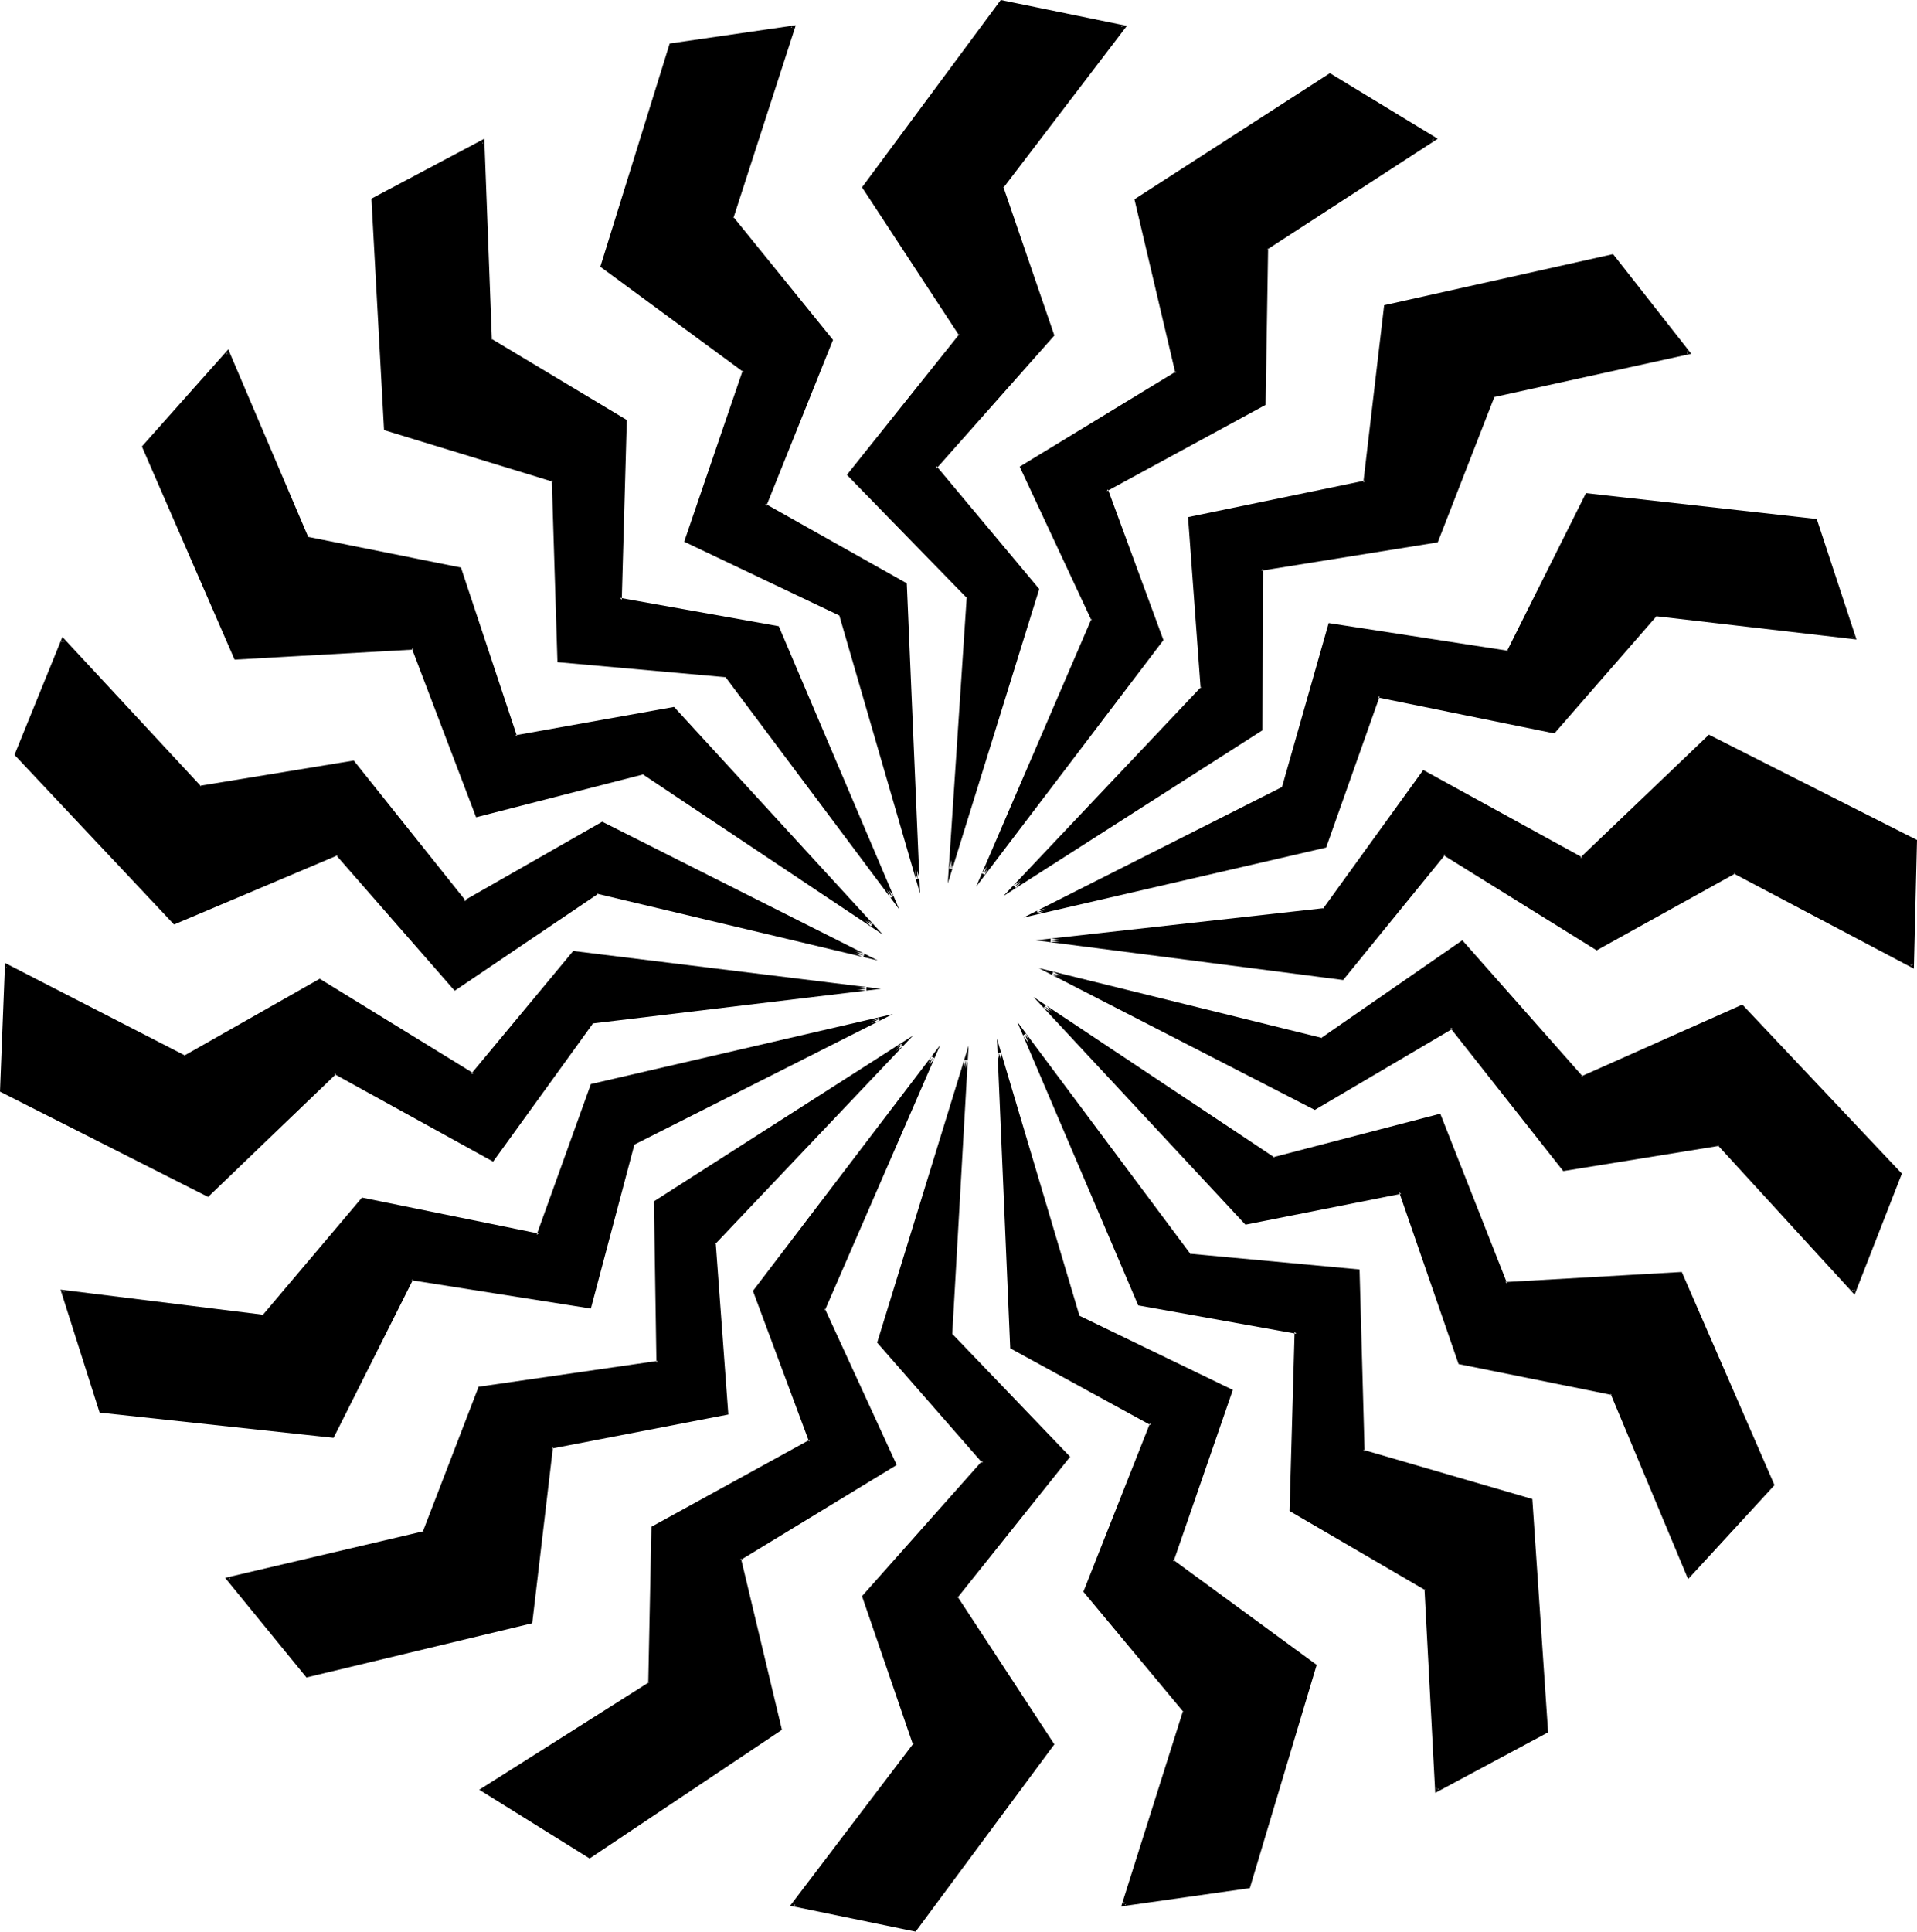
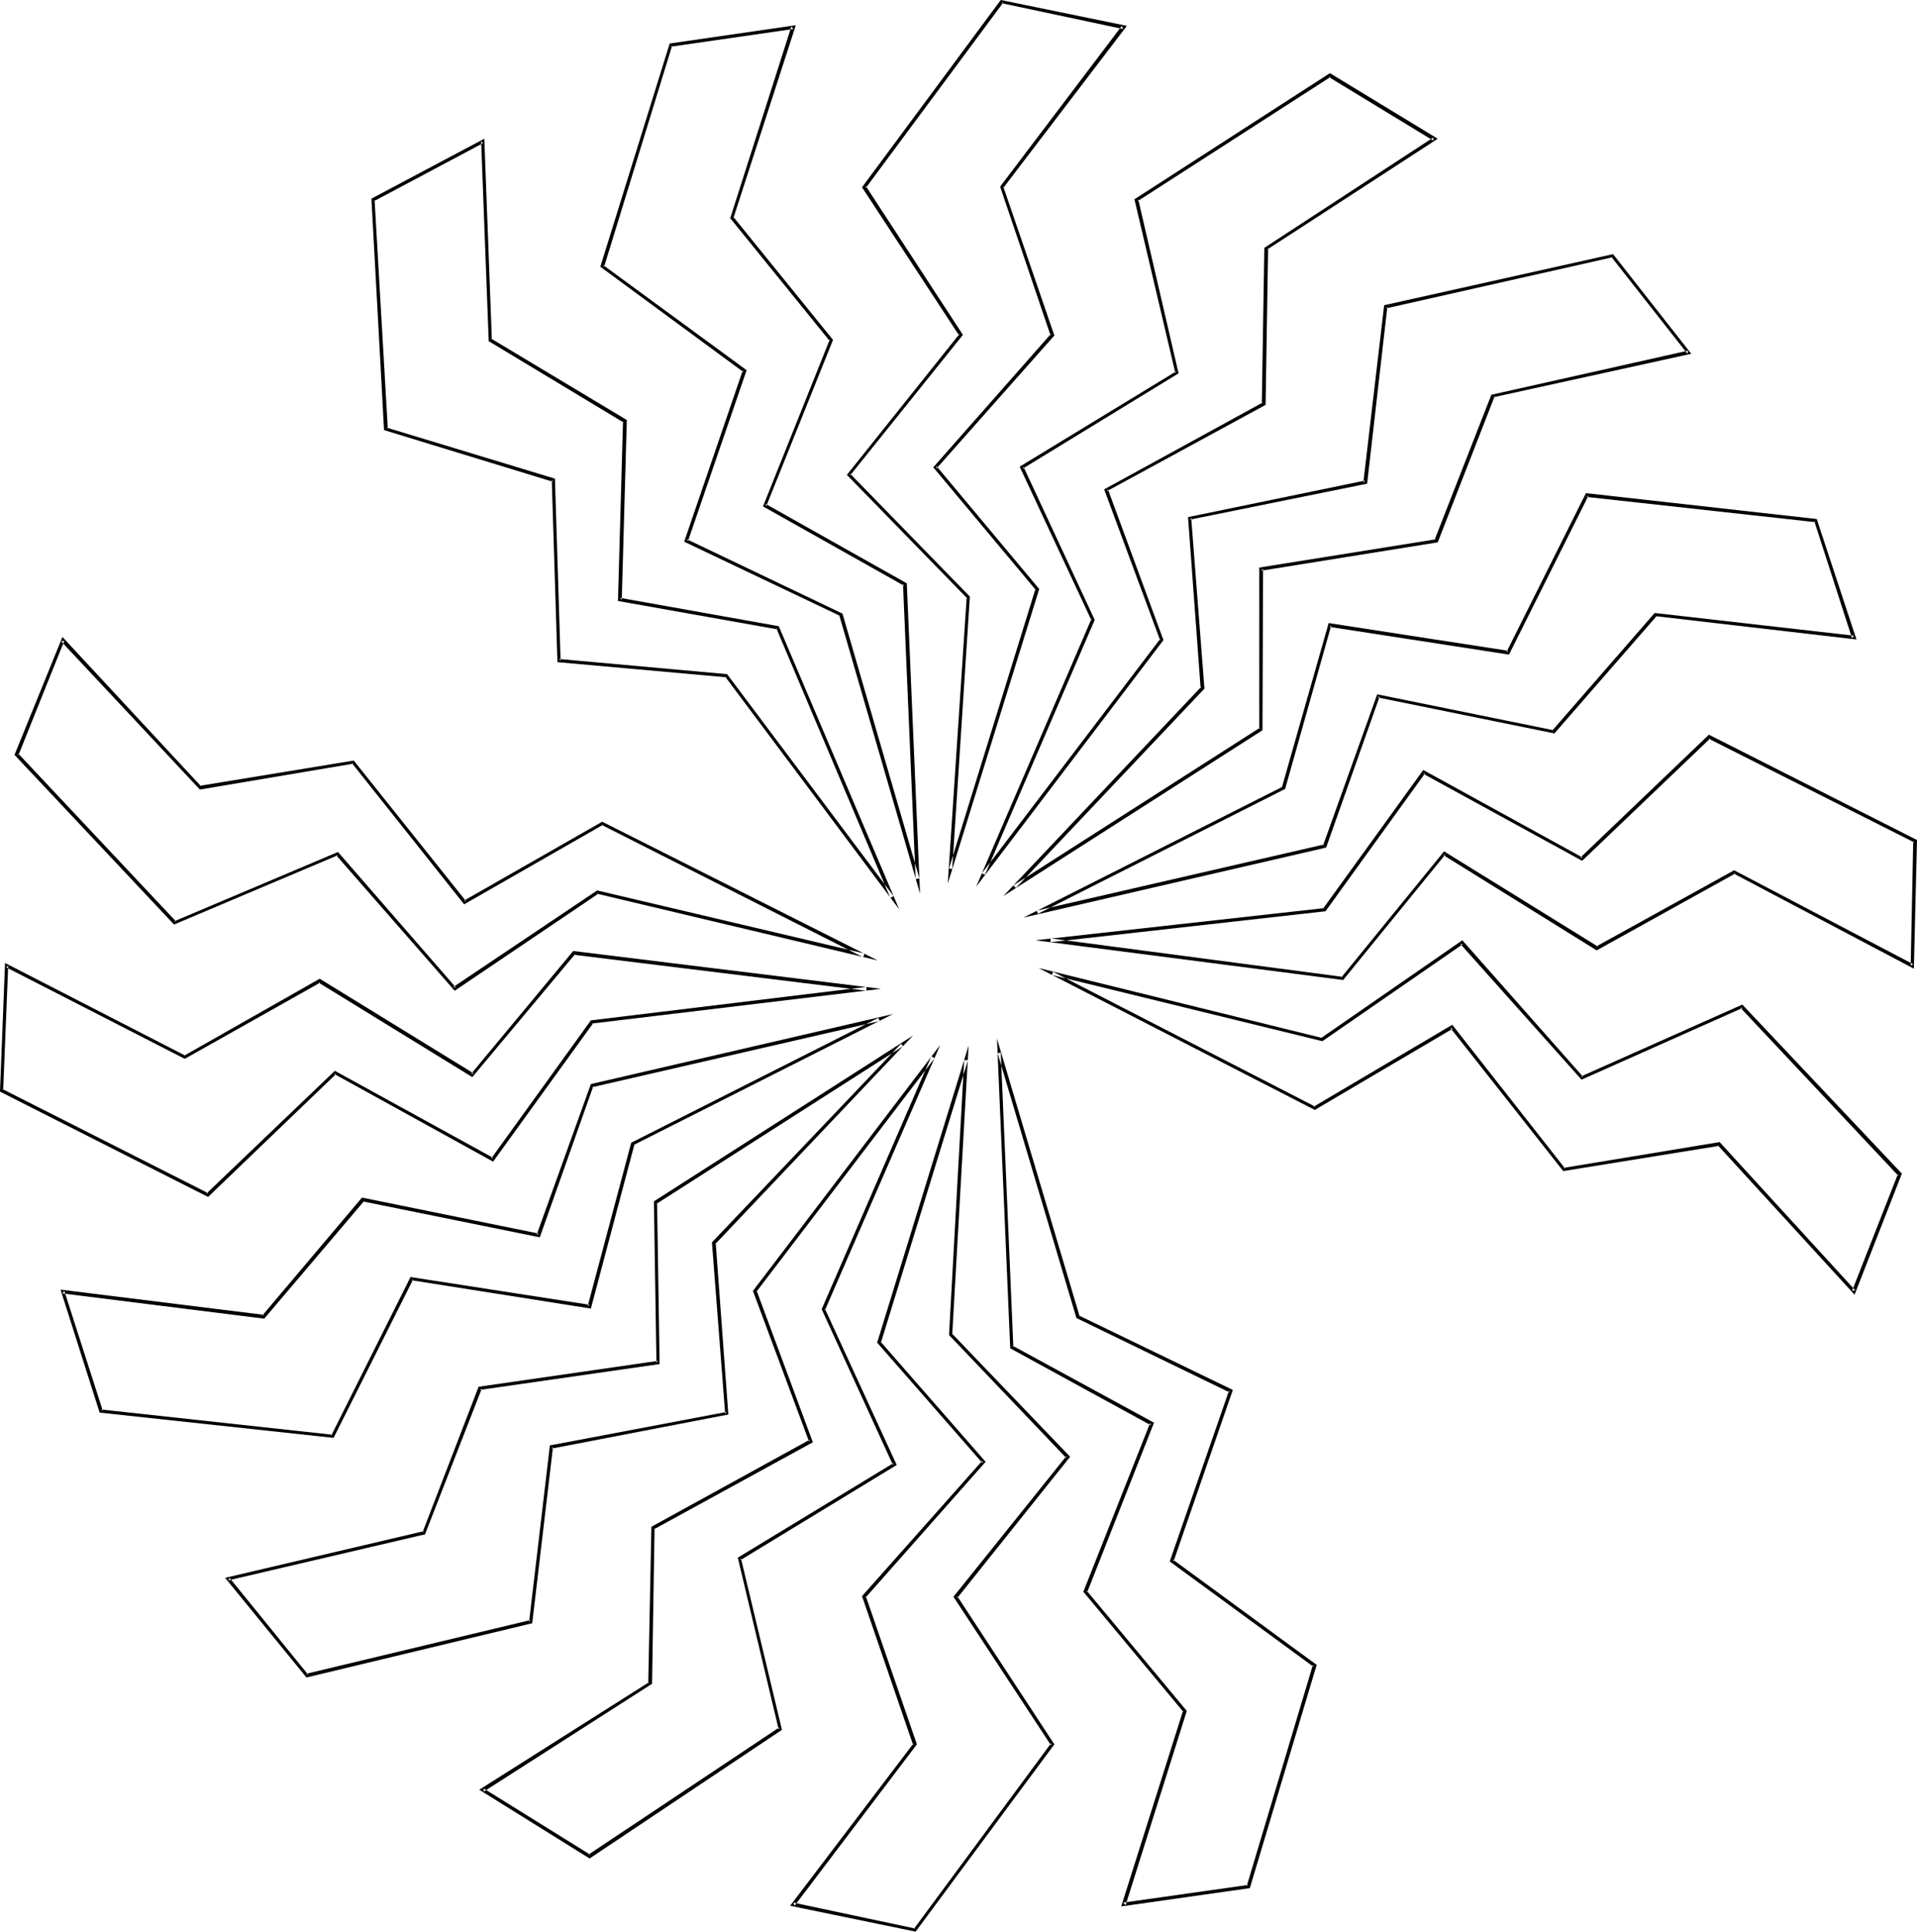
<svg xmlns="http://www.w3.org/2000/svg" xmlns:ns1="http://sodipodi.sourceforge.net/DTD/sodipodi-0.dtd" xmlns:ns2="http://www.inkscape.org/namespaces/inkscape" version="1.0" width="129.98mm" height="130.943mm" id="svg19" ns1:docname="Shape 665.wmf">
  <ns1:namedview id="namedview19" pagecolor="#ffffff" bordercolor="#000000" borderopacity="0.25" ns2:showpageshadow="2" ns2:pageopacity="0.0" ns2:pagecheckerboard="0" ns2:deskcolor="#d1d1d1" ns2:document-units="mm" />
  <defs id="defs1">
    <pattern id="WMFhbasepattern" patternUnits="userSpaceOnUse" width="6" height="6" x="0" y="0" />
  </defs>
-   <path style="fill:#000000;fill-opacity:1;fill-rule:evenodd;stroke:none" d="m 182.931,318.464 3.232,43.625 -44.925,8.563 -5.171,44.918 -57.368,13.734 -20.2,-24.721 50.096,-11.795 14.382,-37.162 45.571,-6.463 -0.485,-41.04 63.186,-40.555 z m 199.576,-216.995 -14.382,37.162 -44.925,7.109 v 41.04 l -63.186,40.394 48.157,-50.896 -3.232,-43.464 44.925,-9.21 5.171,-45.079 58.176,-12.926 19.554,24.721 z m 41.693,56.066 -26.018,29.891 -45.086,-9.048 -13.574,38.455 -73.69,16.965 63.186,-31.992 11.797,-41.686 45.571,7.109 20.2,-40.394 58.661,6.625 9.858,29.891 z m -99.707,-93.875 -0.646,39.747 -40.4,22.136 14.221,38.455 -45.571,59.944 28.118,-65.115 -18.422,-39.101 39.915,-24.236 -10.504,-44.272 49.611,-31.83 26.664,16.157 z m 165.64,183.711 -45.733,-24.075 -35.229,19.551 -39.107,-24.075 -26.018,31.992 -74.982,-9.856 70.458,-7.756 25.371,-35.223 40.4,22.136 32.643,-31.184 52.843,26.66 z M 256.621,47.988 269.71,85.796 239.653,119.727 265.832,150.911 243.693,222.65 248.217,153.011 217.513,121.666 246.278,85.796 221.392,47.988 256.621,0.323 287.971,6.948 Z m 218.483,282.918 -34.582,-37.809 -39.754,6.463 -28.603,-36.516 -35.229,20.843 -67.226,-34.415 69.003,16.965 35.875,-24.883 30.704,34.577 41.046,-18.258 40.4,42.979 z m -259.529,-173.37 -39.754,-18.904 15.029,-43.787 -36.522,-26.66 17.614,-56.713 31.35,-4.524 -15.675,48.796 25.371,31.346 -16.968,42.333 35.875,20.197 3.232,75.617 z m 217.19,246.402 -19.554,-47.018 -39.107,-7.756 -15.029,-43.787 -39.754,7.917 -51.55,-55.42 58.661,39.101 42.339,-10.987 16.968,42.979 44.925,-2.747 23.594,54.128 z m -246.601,-230.89 -42.986,-3.716 -1.293,-46.372 -42.986,-13.088 -3.232,-58.652 27.957,-15.026 1.939,50.896 34.582,20.843 -1.293,45.726 40.4,7.109 29.411,69.154 z m 181.961,285.503 -2.586,-51.381 -34.582,-20.197 1.293,-45.726 -40.4,-7.109 -29.25,-69.154 42.339,56.713 42.986,4.039 1.293,46.21 43.147,12.441 3.878,59.298 z m -203.454,-260.62 -42.339,10.987 -16.322,-42.979 -45.571,2.585 -23.594,-54.128 21.654,-24.075 20.2,47.665 39.107,7.756 14.382,43.14 40.4,-7.271 50.904,55.42 z m 155.297,285.503 -31.997,4.524 15.675,-49.603 -25.533,-30.538 17.13,-42.979 -35.875,-19.551 -3.394,-75.617 20.2,67.7 39.269,18.904 -15.029,43.787 36.522,26.66 z M 153.035,228.467 116.513,253.349 86.456,218.772 44.763,236.384 4.363,193.405 l 11.635,-29.407 35.229,37.809 39.269,-6.463 28.603,35.87 35.229,-20.197 67.064,33.769 z m 91.95,180.641 24.725,37.809 -35.229,47.503 -31.189,-6.463 31.189,-41.04 -13.09,-37.809 30.704,-34.577 -26.826,-30.538 22.301,-72.386 -3.878,70.447 29.896,31.184 z M 151.742,261.751 126.209,296.975 85.81,274.839 53.166,306.184 0.323,279.363 1.778,247.371 47.349,270.961 l 34.582,-19.551 39.107,24.075 26.018,-31.346 74.982,9.21 z m 59.307,73.678 18.261,39.747 -39.915,24.236 10.504,43.625 -48.803,32.638 -27.472,-17.127 42.986,-27.306 0.808,-39.747 40.4,-22.136 -14.382,-38.455 45.571,-59.944 z m -48.965,-42.333 -10.989,41.686 -45.733,-7.109 -20.2,40.394 -59.307,-6.625 -9.858,-30.538 51.55,6.463 25.371,-29.891 45.086,9.048 13.736,-38.455 73.528,-16.965 z" id="path1" />
  <path style="fill:#000000;fill-opacity:1;fill-rule:evenodd;stroke:none" d="m 182.446,318.302 3.394,43.948 0.323,-0.485 -45.248,8.563 -5.333,45.241 0.323,-0.485 -57.368,13.734 0.485,0.323 -20.2,-24.883 -0.323,0.646 50.419,-11.795 14.544,-37.324 -0.485,0.323 46.056,-6.625 -0.646,-41.363 -0.162,0.323 63.186,-40.394 -0.485,-0.646 -48.48,50.896 0.808,0.485 50.742,-53.481 -66.418,42.494 0.646,41.363 0.323,-0.485 -45.894,6.625 -14.382,37.324 0.323,-0.323 -50.904,11.957 20.846,25.529 57.853,-13.895 5.333,-45.241 -0.323,0.485 45.248,-8.725 -3.232,-43.948 -0.162,0.323 z" id="path2" />
-   <path style="fill:#000000;fill-opacity:1;fill-rule:evenodd;stroke:none" d="m 382.184,101.146 -14.544,37.162 0.485,-0.162 -45.41,7.271 v 41.363 l 0.162,-0.323 -63.186,40.394 0.646,0.646 48.318,-51.058 -3.394,-43.787 -0.323,0.485 45.41,-9.21 5.171,-45.241 -0.323,0.323 58.014,-13.088 -0.323,-0.162 19.554,24.883 0.162,-0.808 -50.419,11.31 0.485,0.646 50.742,-11.149 -20.038,-25.529 -58.661,13.088 -5.333,45.403 0.485,-0.485 -45.41,9.371 3.232,43.948 0.162,-0.485 -50.742,53.643 66.418,-42.494 0.162,-41.363 -0.485,0.485 45.248,-7.271 14.544,-37.324 -0.323,0.162 z" id="path3" />
+   <path style="fill:#000000;fill-opacity:1;fill-rule:evenodd;stroke:none" d="m 382.184,101.146 -14.544,37.162 0.485,-0.162 -45.41,7.271 v 41.363 l 0.162,-0.323 -63.186,40.394 0.646,0.646 48.318,-51.058 -3.394,-43.787 -0.323,0.485 45.41,-9.21 5.171,-45.241 -0.323,0.323 58.014,-13.088 -0.323,-0.162 19.554,24.883 0.162,-0.808 -50.419,11.31 0.485,0.646 50.742,-11.149 -20.038,-25.529 -58.661,13.088 -5.333,45.403 0.485,-0.485 -45.41,9.371 3.232,43.948 0.162,-0.485 -50.742,53.643 66.418,-42.494 0.162,-41.363 -0.485,0.485 45.248,-7.271 14.544,-37.324 -0.323,0.162 " id="path3" />
  <path style="fill:#000000;fill-opacity:1;fill-rule:evenodd;stroke:none" d="m 424.038,157.051 -26.179,30.053 h 0.323 l -45.248,-9.21 -13.898,38.778 0.323,-0.323 -73.69,16.965 0.323,0.808 63.347,-31.992 11.797,-41.848 -0.485,0.323 46.056,7.109 20.362,-40.717 -0.485,0.323 58.661,6.463 -0.323,-0.323 9.696,30.053 0.485,-0.646 -51.066,-5.817 0.162,0.808 51.55,5.978 -10.181,-30.861 -59.146,-6.625 -20.362,40.717 0.485,-0.323 -46.056,-7.109 -11.958,42.009 0.323,-0.162 -66.579,33.608 77.568,-17.935 13.736,-38.778 -0.485,0.323 45.248,9.21 26.179,-30.053 h -0.323 z" id="path4" />
  <path style="fill:#000000;fill-opacity:1;fill-rule:evenodd;stroke:none" d="m 324.008,63.499 -0.646,39.909 0.323,-0.323 -40.723,22.297 14.382,38.778 v -0.485 l -45.733,60.106 0.808,0.323 28.118,-65.276 -18.261,-39.263 -0.162,0.485 39.915,-24.398 -10.342,-44.595 -0.162,0.485 49.45,-31.83 h -0.485 l 26.826,16.319 v -0.808 l -43.309,28.276 0.646,0.485 43.794,-28.437 -27.634,-16.804 -50.096,32.315 10.504,44.595 0.162,-0.485 -40.077,24.398 18.422,39.424 v -0.485 l -29.573,68.669 47.995,-63.176 -14.221,-38.616 -0.323,0.485 40.723,-22.136 0.646,-40.071 -0.323,0.323 z" id="path5" />
  <path style="fill:#000000;fill-opacity:1;fill-rule:evenodd;stroke:none" d="m 489.647,247.371 0.646,-0.323 -45.894,-24.075 -35.39,19.551 h 0.485 l -39.43,-24.398 -26.341,32.315 0.323,-0.162 -74.821,-9.856 v 0.969 l 70.458,-7.917 25.533,-35.385 -0.485,0.162 40.723,22.297 32.805,-31.346 h -0.485 l 52.843,26.66 -0.323,-0.323 -0.646,31.83 0.808,0.808 0.808,-32.961 -53.328,-26.983 -32.966,31.507 h 0.646 l -40.885,-22.459 -25.694,35.546 0.323,-0.162 -74.013,8.24 78.861,10.179 26.179,-32.153 -0.485,0.162 39.269,24.398 35.552,-19.712 h -0.485 l 46.218,24.398 z" id="path6" />
  <path style="fill:#000000;fill-opacity:1;fill-rule:evenodd;stroke:none" d="m 256.297,47.826 12.928,38.132 0.162,-0.485 -30.219,34.254 26.341,31.507 -0.162,-0.323 -22.139,71.578 0.808,0.162 4.525,-69.8 -30.704,-31.507 v 0.485 L 246.763,85.796 221.877,47.665 v 0.485 l 35.229,-47.503 -0.485,0.162 31.189,6.625 -0.323,-0.808 -31.189,41.202 0.808,0.323 L 288.779,6.625 256.459,0 l -35.552,47.988 24.886,37.97 0.162,-0.485 -28.926,36.193 30.866,31.669 -0.162,-0.323 -4.848,73.355 23.432,-75.455 -26.341,-31.507 v 0.646 L 270.195,85.958 257.105,47.826 v 0.323 z" id="path7" />
  <path style="fill:#000000;fill-opacity:1;fill-rule:evenodd;stroke:none" d="m 474.619,330.744 0.808,-0.162 -34.744,-37.97 -40.077,6.625 0.485,0.162 -28.926,-36.839 -35.552,21.005 h 0.485 l -67.226,-34.577 -0.323,0.808 69.326,16.965 36.037,-24.883 h -0.646 l 31.027,34.739 41.37,-18.42 h -0.646 l 40.4,42.979 v -0.485 l -11.797,30.053 0.646,0.969 12.12,-31.022 -40.885,-43.302 -41.37,18.42 h 0.485 l -30.866,-34.9 -36.198,25.044 h 0.323 l -72.72,-17.935 70.781,36.354 35.39,-20.843 -0.646,-0.162 28.926,36.677 39.915,-6.463 -0.323,-0.162 35.067,38.293 z" id="path8" />
  <path style="fill:#000000;fill-opacity:1;fill-rule:evenodd;stroke:none" d="m 215.897,157.212 -39.915,-19.066 0.323,0.485 15.029,-43.787 -36.845,-26.983 0.323,0.485 17.453,-56.713 -0.323,0.323 31.35,-4.524 -0.485,-0.646 -15.675,49.119 25.533,31.507 v -0.485 l -17.13,42.817 36.198,20.358 -0.323,-0.485 3.232,75.617 0.97,-0.162 -19.715,-67.861 -0.808,0.485 20.685,71.254 -3.394,-79.495 -36.198,-20.358 0.162,0.646 17.13,-42.656 -25.533,-31.507 v 0.323 l 15.998,-49.442 -32.32,4.686 -17.776,57.197 36.683,26.983 -0.162,-0.485 -15.029,43.948 40.077,19.066 -0.323,-0.162 z" id="path9" />
-   <path style="fill:#000000;fill-opacity:1;fill-rule:evenodd;stroke:none" d="m 432.441,403.614 0.646,0.162 -19.715,-47.18 -39.269,-7.917 0.485,0.323 -15.352,-44.11 -40.077,7.917 0.485,0.162 -51.55,-55.42 -0.646,0.646 58.984,39.263 42.501,-11.149 -0.485,-0.162 17.13,43.302 45.086,-2.747 -0.323,-0.162 23.594,54.128 v -0.485 l -21.493,23.428 0.162,0.969 22.139,-24.075 -23.755,-54.612 -45.248,2.585 0.485,0.323 -17.13,-43.464 -42.824,11.149 0.485,0.162 -61.893,-41.202 54.298,58.329 39.915,-7.917 -0.485,-0.323 15.19,43.948 39.269,7.917 -0.323,-0.323 19.877,47.503 z" id="path10" />
  <path style="fill:#000000;fill-opacity:1;fill-rule:evenodd;stroke:none" d="m 186.325,172.724 -42.986,-3.878 0.323,0.485 -1.454,-46.695 -43.147,-13.088 0.323,0.323 -3.394,-58.652 -0.162,0.323 27.957,-14.865 -0.485,-0.485 1.939,51.219 34.582,20.843 -0.162,-0.323 -1.293,46.049 40.885,7.271 -0.323,-0.323 29.25,69.154 0.808,-0.485 -42.662,-56.874 -0.485,0.646 44.602,59.621 -30.866,-72.547 -40.723,-7.271 0.485,0.485 1.293,-46.049 -34.744,-20.843 0.162,0.323 -1.939,-51.542 -28.926,15.35 3.232,59.298 43.309,13.249 -0.323,-0.485 1.454,46.695 43.309,3.878 -0.323,-0.162 z" id="path11" />
-   <path style="fill:#000000;fill-opacity:1;fill-rule:evenodd;stroke:none" d="m 367.963,458.226 0.646,0.323 -2.586,-51.704 -34.744,-20.358 0.162,0.485 1.293,-46.049 -40.723,-7.271 0.323,0.323 -29.411,-69.154 -0.808,0.485 42.662,56.874 43.147,4.039 -0.323,-0.485 1.293,46.534 43.309,12.441 -0.323,-0.323 3.878,59.298 0.323,-0.485 -28.118,15.026 -0.162,1.131 28.926,-15.511 -4.04,-59.783 -43.309,-12.603 0.323,0.485 -1.293,-46.695 -43.47,-4.039 0.323,0.323 -44.602,-59.783 31.027,72.709 40.562,7.271 -0.485,-0.485 -1.293,45.887 34.906,20.358 -0.323,-0.323 2.747,52.189 z" id="path12" />
-   <path style="fill:#000000;fill-opacity:1;fill-rule:evenodd;stroke:none" d="m 164.832,197.444 -42.662,10.987 0.646,0.323 -16.483,-43.14 -45.894,2.424 0.323,0.323 -23.432,-54.128 -0.162,0.485 21.654,-24.075 -0.808,-0.162 20.362,47.826 39.43,7.917 -0.485,-0.323 14.544,43.464 40.723,-7.271 -0.323,-0.162 50.904,55.42 0.485,-0.646 -58.822,-39.263 -0.323,0.808 61.731,41.202 -53.49,-58.329 -40.723,7.271 0.485,0.323 -14.382,-43.302 -39.43,-7.917 0.323,0.162 -20.523,-48.149 -22.139,24.883 23.755,54.612 45.894,-2.585 -0.485,-0.323 16.483,43.302 42.824,-10.987 -0.323,-0.162 z" id="path13" />
  <path style="fill:#000000;fill-opacity:1;fill-rule:evenodd;stroke:none" d="m 319.483,483.27 0.323,-0.323 -31.997,4.524 0.646,0.646 15.675,-49.765 -25.694,-30.861 0.162,0.485 17.13,-43.464 -36.198,-19.712 0.162,0.485 -3.232,-75.617 -0.808,0.162 20.2,67.861 39.269,19.066 -0.162,-0.485 -15.19,43.787 36.845,26.983 -0.162,-0.485 -16.968,56.713 0.808,0.485 17.13,-57.197 -36.845,-26.983 0.162,0.485 15.19,-43.948 -39.43,-19.066 0.162,0.162 -21.17,-71.093 3.394,79.333 36.037,19.712 -0.162,-0.646 -17.13,43.302 25.694,30.861 -0.162,-0.323 -15.837,50.088 32.966,-4.686 z" id="path14" />
  <path style="fill:#000000;fill-opacity:1;fill-rule:evenodd;stroke:none" d="m 153.035,228.144 -36.845,24.721 0.646,0.162 L 86.618,218.288 44.602,236.061 h 0.485 L 4.686,193.082 v 0.485 l 11.797,-29.407 -0.808,0.162 35.552,37.97 39.269,-6.625 -0.323,-0.162 28.765,36.193 35.552,-20.358 h -0.323 l 67.064,33.931 0.323,-0.969 -68.518,-16.157 -0.162,0.808 72.074,17.127 -70.619,-35.546 -35.39,20.197 0.485,0.162 -28.765,-36.031 -39.43,6.463 0.323,0.162 -35.552,-38.293 -12.282,30.214 40.885,43.464 42.016,-17.773 h -0.485 l 30.381,34.739 36.845,-24.883 h -0.485 z" id="path15" />
  <path style="fill:#000000;fill-opacity:1;fill-rule:evenodd;stroke:none" d="m 244.339,409.107 25.048,38.132 v -0.646 l -35.229,47.665 0.323,-0.162 -31.189,-6.625 0.323,0.808 31.35,-41.363 -13.09,-37.97 -0.162,0.485 30.866,-34.9 -26.987,-30.861 0.162,0.323 22.301,-72.386 h -0.97 l -3.878,70.447 30.058,31.507 v -0.485 l -28.926,36.031 0.97,0.323 28.926,-36.193 -30.219,-31.507 v 0.323 l 4.202,-74.163 -23.432,76.102 26.987,30.861 v -0.646 l -30.866,34.739 13.09,38.132 0.162,-0.485 -31.674,41.686 32.158,6.625 35.552,-47.988 -24.886,-37.97 v 0.485 z" id="path16" />
  <path style="fill:#000000;fill-opacity:1;fill-rule:evenodd;stroke:none" d="m 151.419,261.428 -25.533,35.385 0.485,-0.162 -40.562,-22.297 -32.966,31.507 0.485,-0.162 -52.682,-26.66 0.162,0.323 1.293,-31.992 -0.485,0.485 45.733,23.428 34.744,-19.551 h -0.485 l 39.43,24.236 26.341,-31.507 -0.323,0.162 74.982,9.21 v -0.969 l -70.619,8.563 0.323,0.808 74.013,-8.887 -78.861,-9.694 -26.179,31.507 0.646,-0.162 -39.43,-24.236 -34.744,19.712 h 0.323 L 1.293,246.725 0,279.686 l 53.328,26.983 32.805,-31.507 h -0.485 l 40.723,22.459 25.694,-35.546 -0.323,0.162 z" id="path17" />
  <path style="fill:#000000;fill-opacity:1;fill-rule:evenodd;stroke:none" d="m 210.565,335.429 18.261,39.909 0.162,-0.485 -39.915,24.236 10.504,44.11 0.162,-0.646 -48.965,32.638 h 0.485 l -27.31,-16.965 v 0.808 l 43.147,-27.629 0.646,-39.909 -0.162,0.323 40.723,-22.297 -14.382,-38.778 -0.162,0.323 45.733,-59.944 -0.808,-0.485 -28.118,64.792 0.808,0.323 29.573,-68.023 -47.995,63.014 14.382,38.616 0.162,-0.485 -40.562,22.297 -0.808,40.071 0.323,-0.323 -43.632,27.629 28.28,17.612 49.288,-32.961 -10.504,-43.948 -0.162,0.485 40.077,-24.398 -18.422,-40.071 v 0.485 z" id="path18" />
  <path style="fill:#000000;fill-opacity:1;fill-rule:evenodd;stroke:none" d="m 161.761,292.774 -11.15,41.848 0.485,-0.323 -45.894,-7.109 -20.362,40.717 0.323,-0.323 -59.307,-6.463 0.485,0.323 -9.858,-30.699 -0.485,0.646 51.712,6.463 25.533,-30.053 h -0.323 l 45.41,9.21 13.736,-38.778 -0.323,0.323 73.69,-16.965 -0.323,-0.808 -63.347,31.992 0.485,0.646 66.579,-33.608 -77.406,17.935 -13.898,38.616 0.485,-0.323 -45.248,-9.21 -25.533,30.214 0.485,-0.162 -52.197,-6.463 10.019,31.507 59.954,6.463 20.362,-40.555 -0.485,0.162 46.056,7.271 11.15,-42.009 -0.323,0.162 z" id="path19" />
</svg>